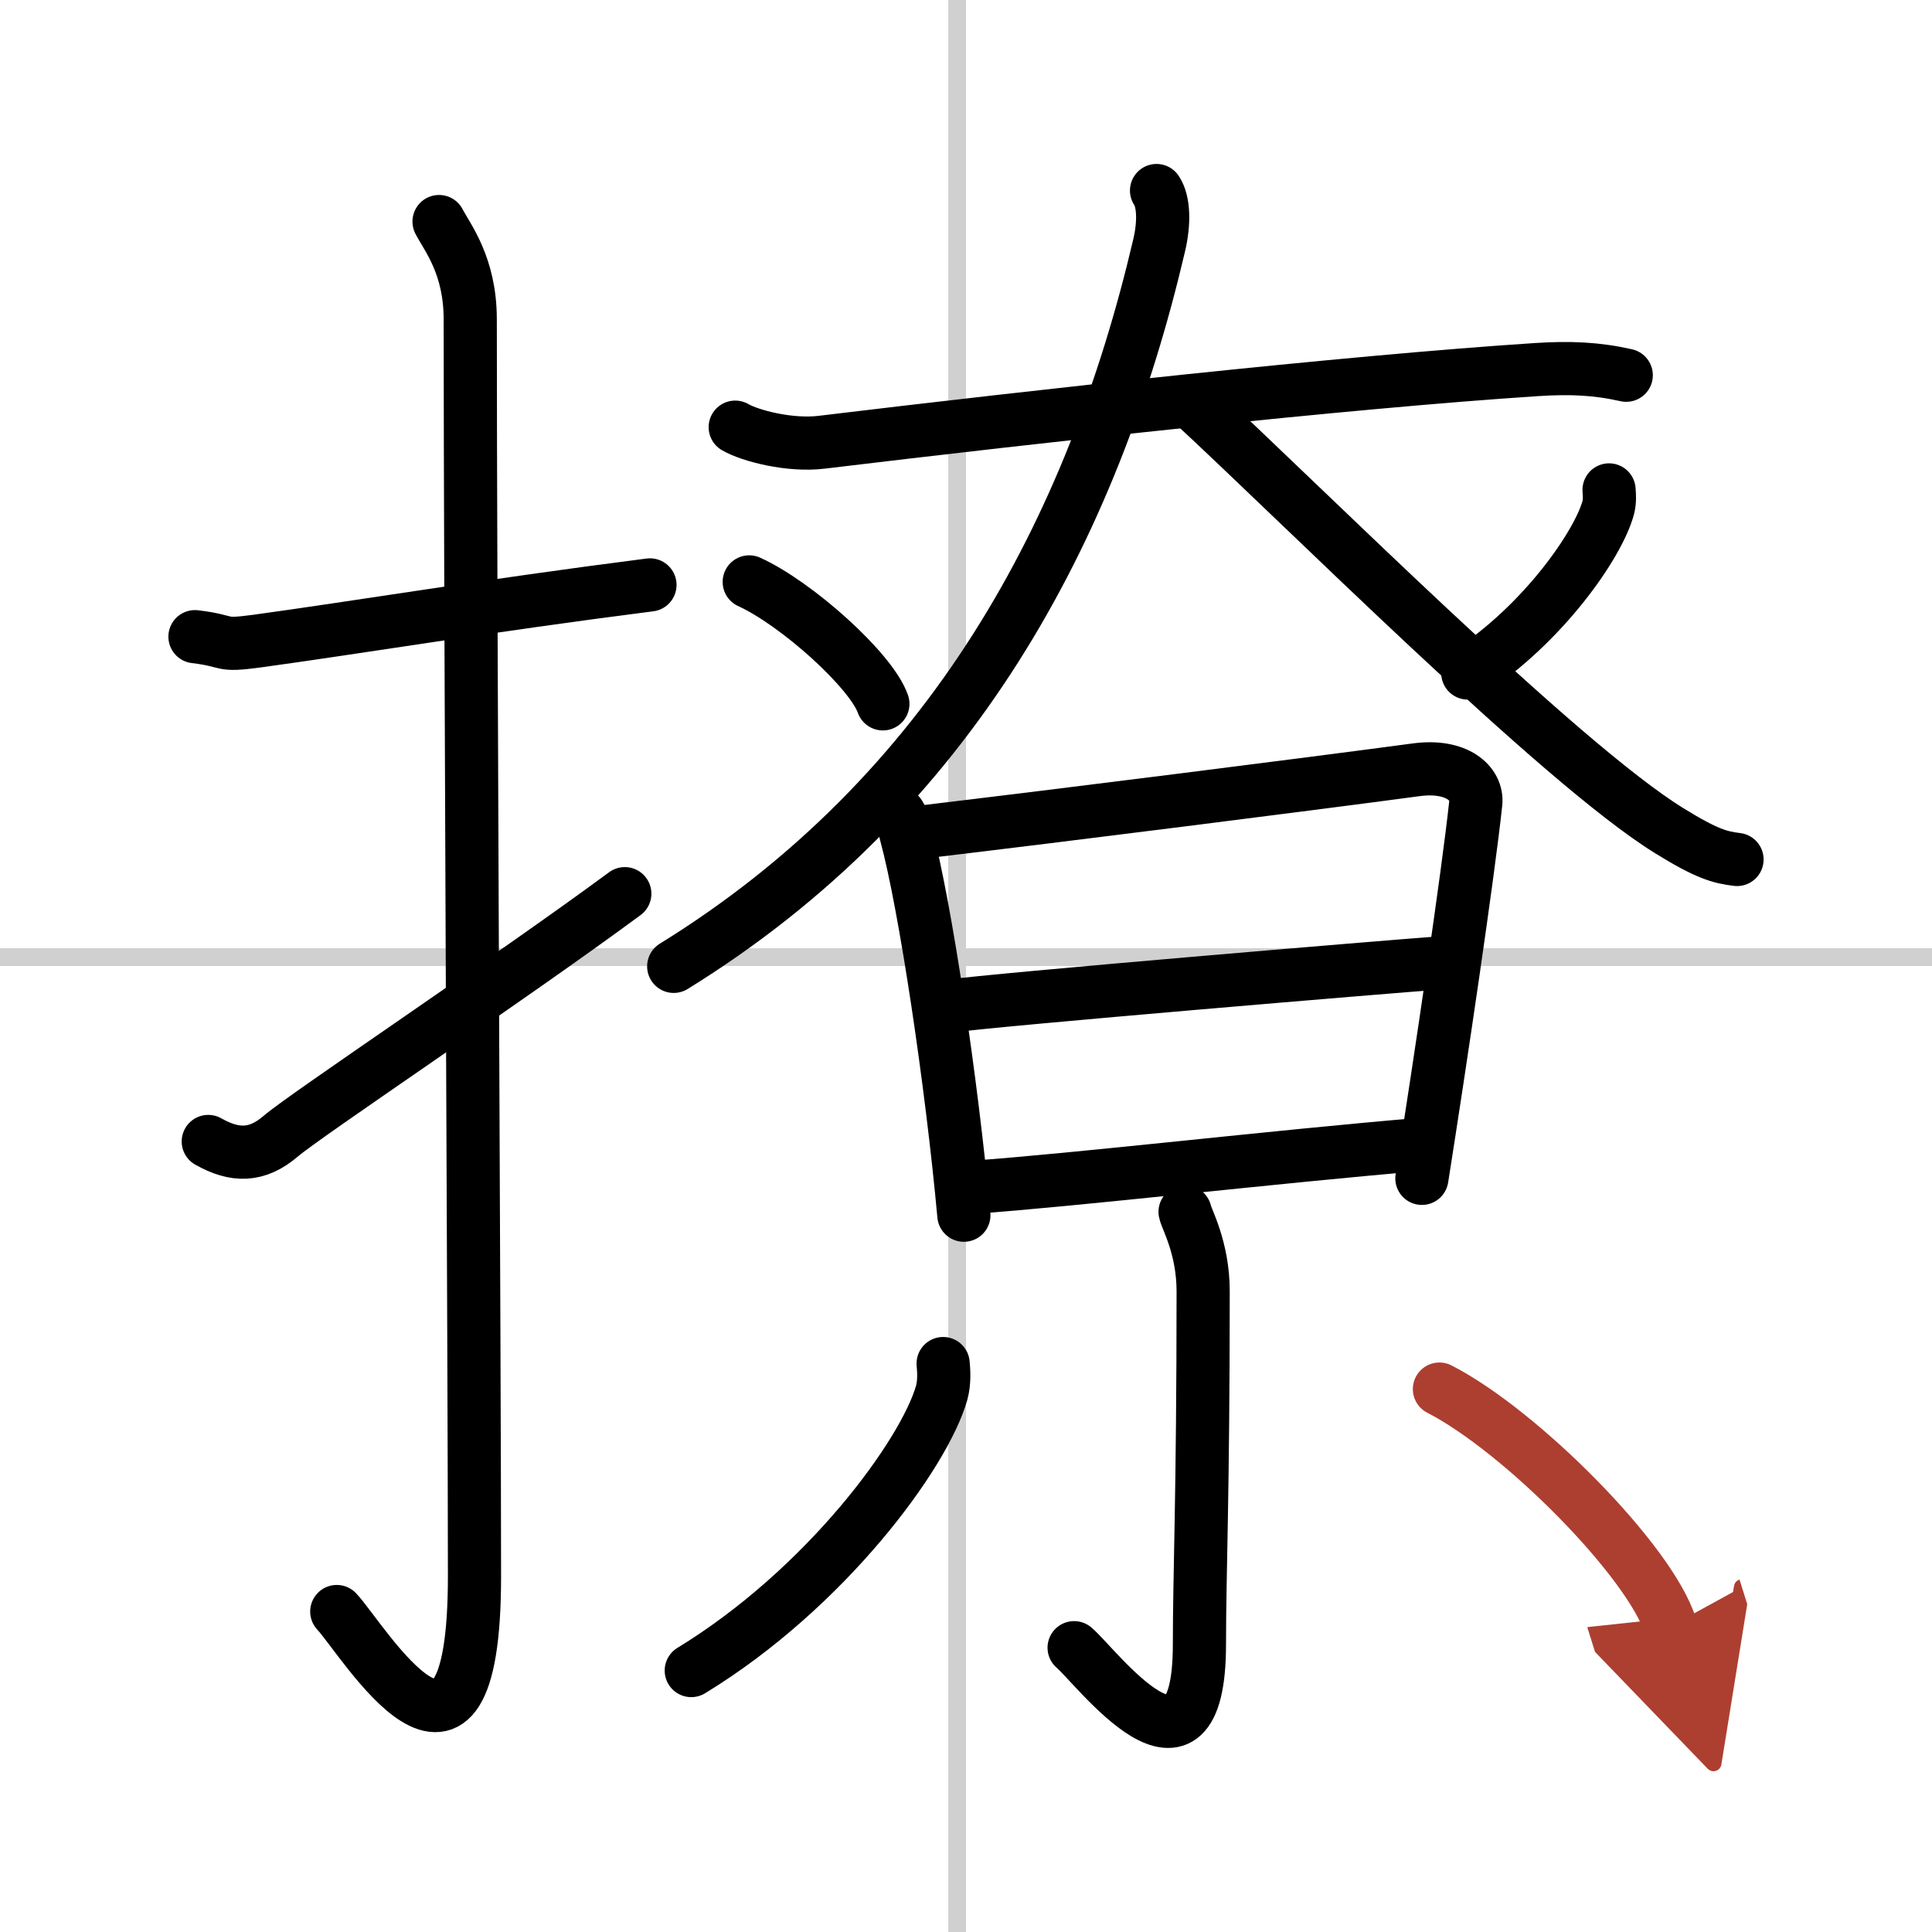
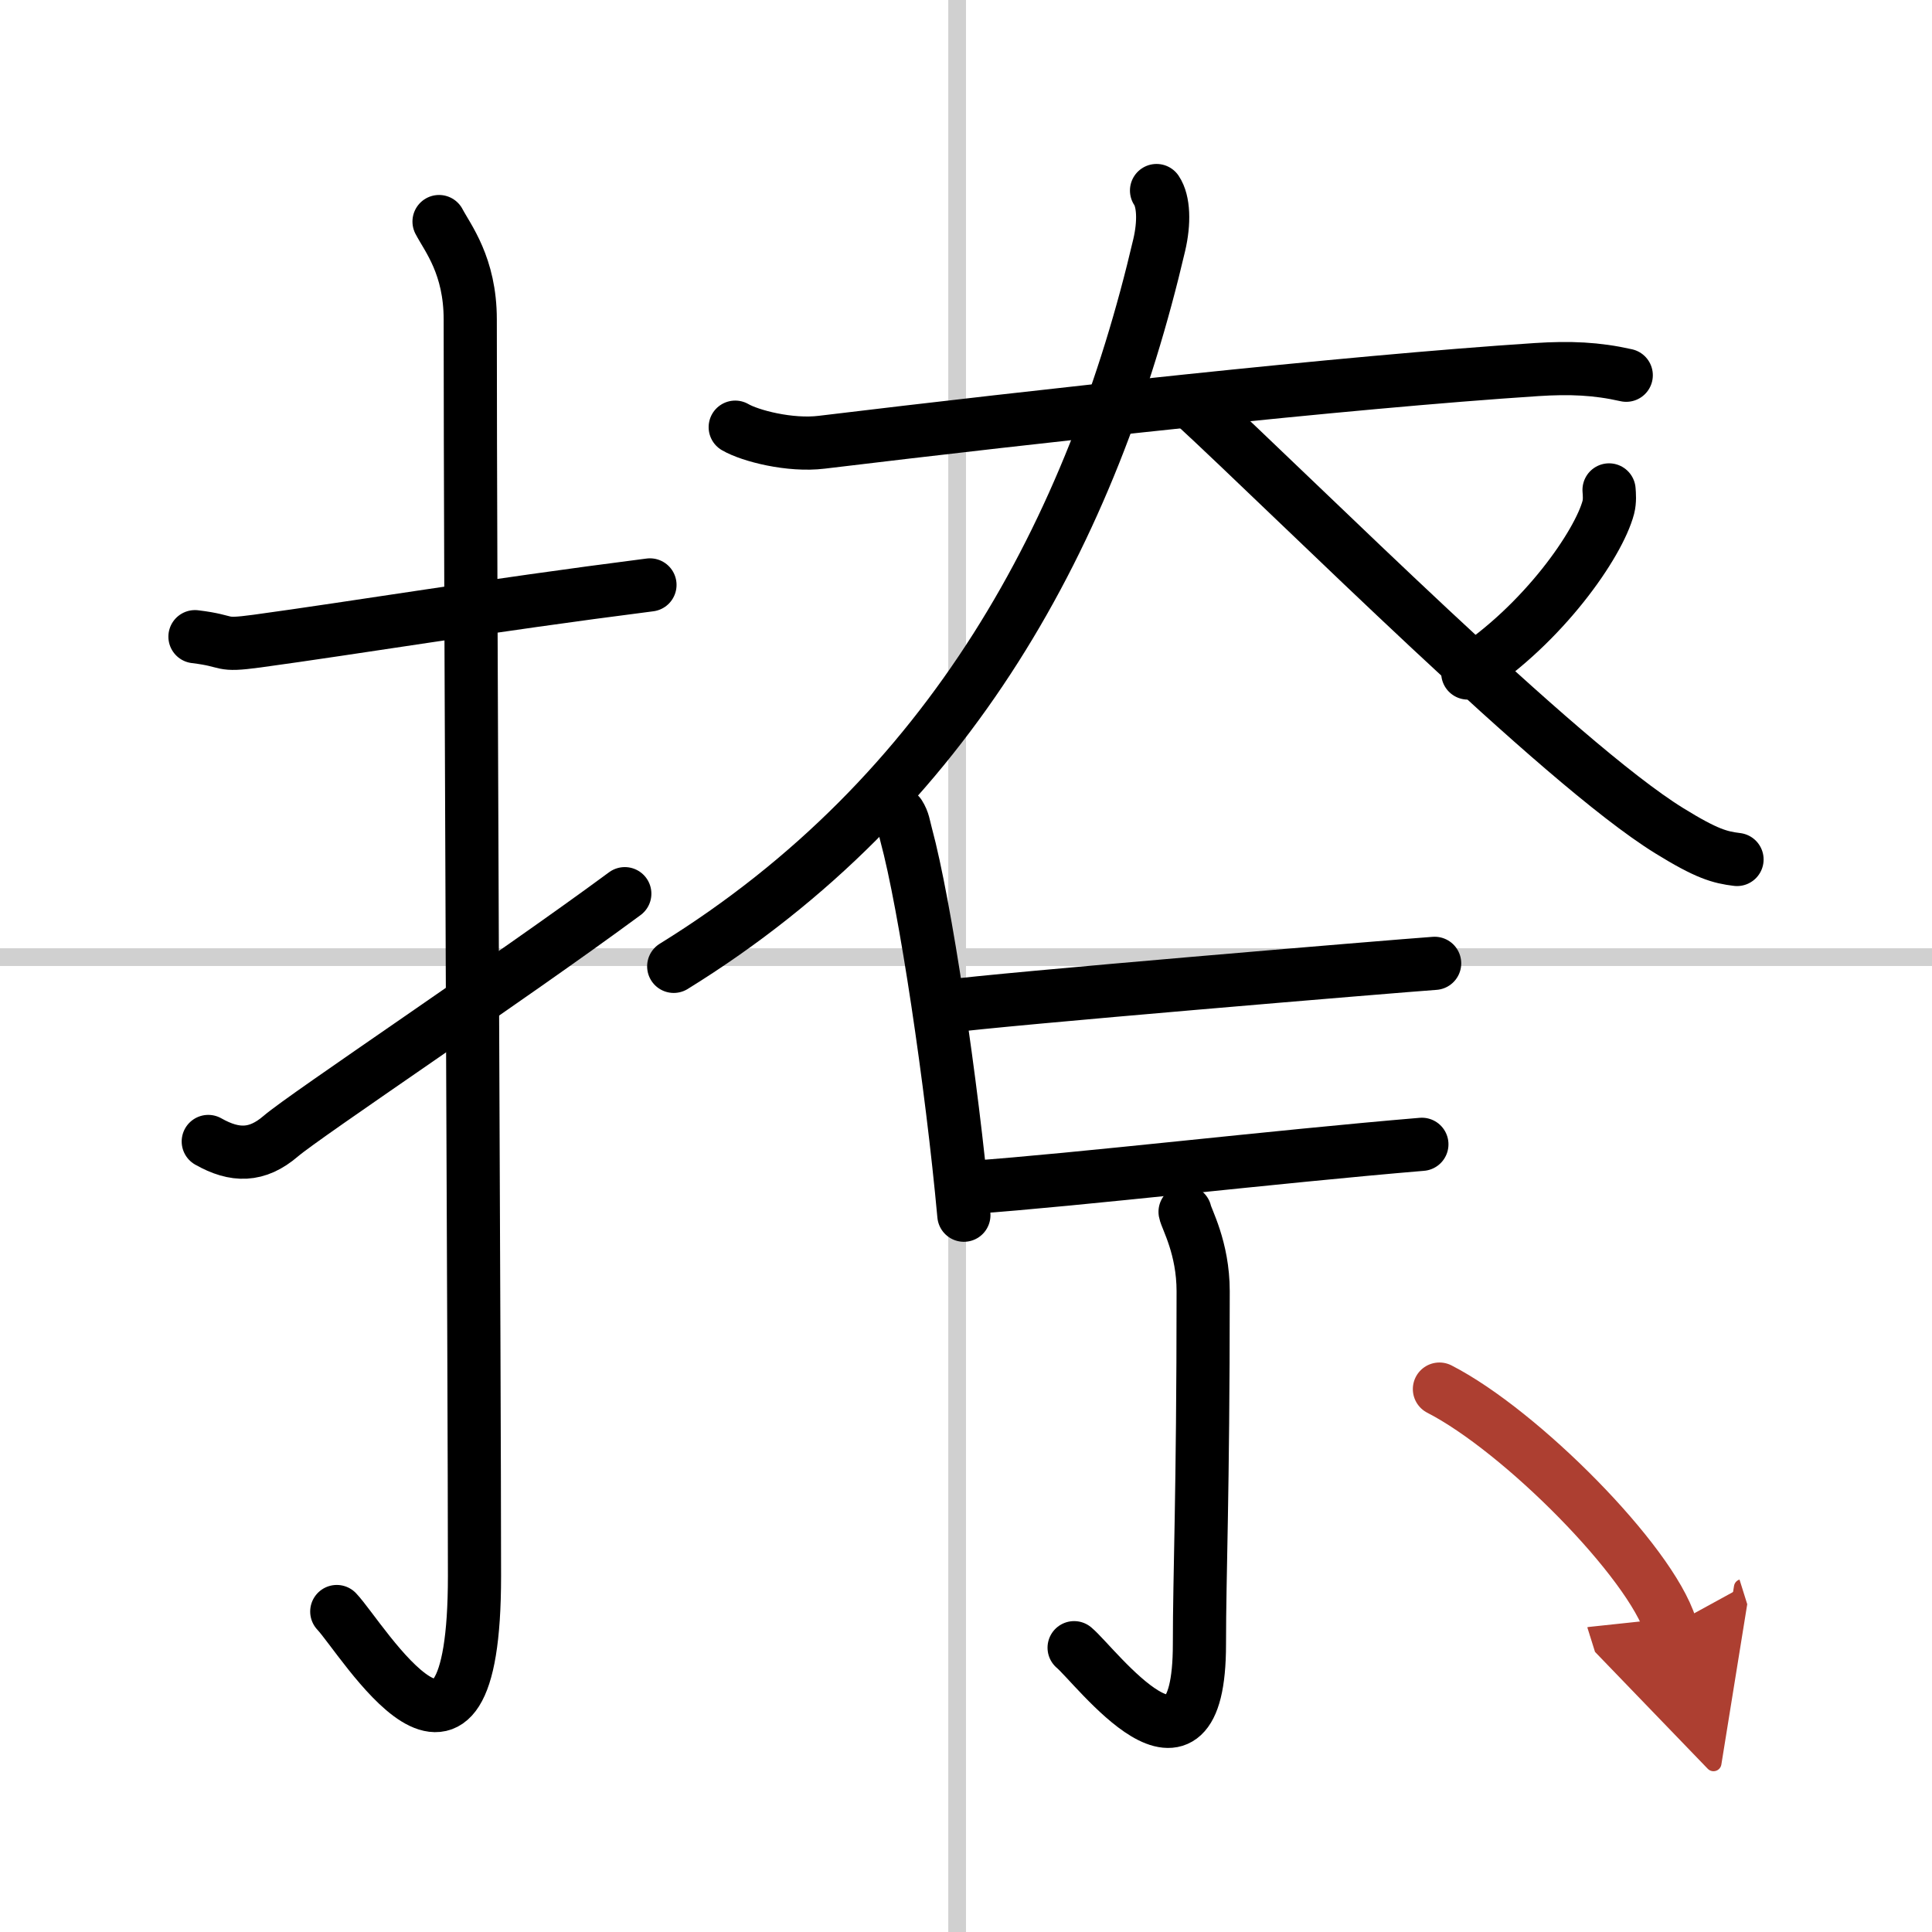
<svg xmlns="http://www.w3.org/2000/svg" width="400" height="400" viewBox="0 0 109 109">
  <defs>
    <marker id="a" markerWidth="4" orient="auto" refX="1" refY="5" viewBox="0 0 10 10">
      <polyline points="0 0 10 5 0 10 1 5" fill="#ad3f31" stroke="#ad3f31" />
    </marker>
  </defs>
  <g fill="none" stroke="#000" stroke-linecap="round" stroke-linejoin="round" stroke-width="3">
    <rect width="100%" height="100%" fill="#fff" stroke="#fff" />
    <line x1="54" x2="54" y2="109" stroke="#d0d0d0" stroke-width="1" />
    <line x2="109" y1="54" y2="54" stroke="#d0d0d0" stroke-width="1" />
    <path d="m11 35.92c2.08 0.25 1.27 0.55 3.5 0.25 5.5-0.75 13-2 22.17-3.17" />
    <path d="m24.77 12.5c0.48 0.92 1.76 2.49 1.76 5.52 0 15.23 0.24 59.46 0.24 70.9 0 14.25-6.32 3.53-7.77 2" />
    <path d="m11.75 64.4c1.5 0.85 2.75 0.85 4.09-0.3 1.37-1.18 12.98-8.93 19.41-13.68" />
    <path d="m41.48 24.1c0.84 0.49 3.09 1.07 4.88 0.85 12.1-1.46 29.48-3.39 40.34-4.1 1.87-0.12 3.37-0.06 5.05 0.32" />
    <path d="m65.25 10.75c0.41 0.61 0.45 1.8 0.15 3.08-3.75 16.04-11.71 31-27.39 40.69" />
    <path d="m67.18 22.67c6.23 5.74 20.78 20.36 27 24.2 2.12 1.31 2.85 1.5 3.82 1.62" />
-     <path d="m42.27 32.83c2.66 1.21 6.88 4.99 7.54 6.88" />
    <path d="m90.78 27.64c0.02 0.24 0.05 0.63-0.04 0.98-0.54 2.06-3.66 6.58-7.93 9.35" />
    <path d="m50.74 45.95c0.24 0.38 0.25 0.65 0.38 1.13 1.08 3.98 2.58 14.05 3.26 21.48" />
-     <path d="m51.87 46.96c8.39-1 21.76-2.69 28.03-3.53 2.3-0.31 3.48 0.78 3.36 1.88-0.43 4.02-1.98 14.46-3.04 21.17" />
    <path d="m53.43 56.78c2.73-0.39 25.25-2.27 27.51-2.43" />
    <path d="m54.81 66.99c6.04-0.43 17.06-1.73 25.41-2.43" />
    <path d="m66.86 68.37c0.07 0.39 1.02 2.02 1.02 4.48 0 11.65-0.21 15.88-0.21 19.91 0 9.14-5.85 1.22-7.07 0.2" />
-     <path d="M53.21,76.93c0.04,0.41,0.08,1.05-0.08,1.64C52.16,82.02,46.6,89.61,39,94.25" />
    <path d="m81.21 78.37c4.6 2.36 11.89 9.71 13.04 13.38" marker-end="url(#a)" stroke="#ad3f31" />
  </g>
</svg>